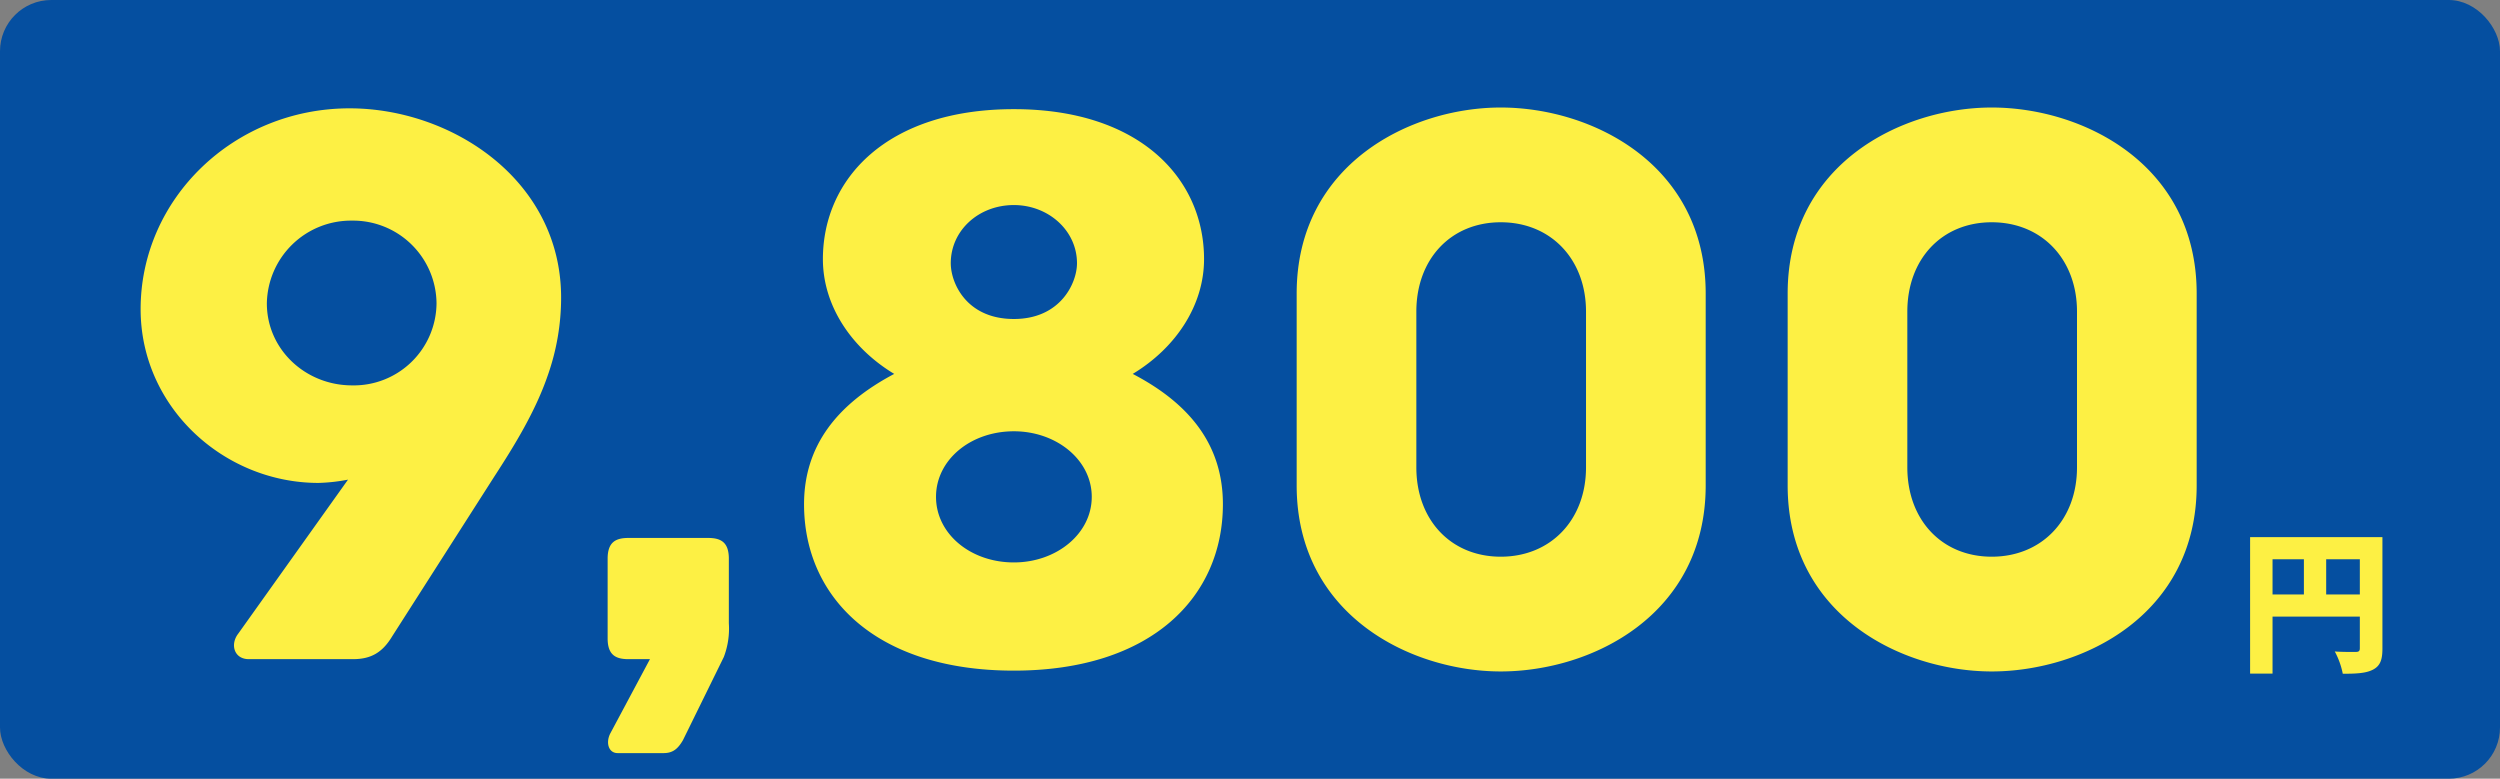
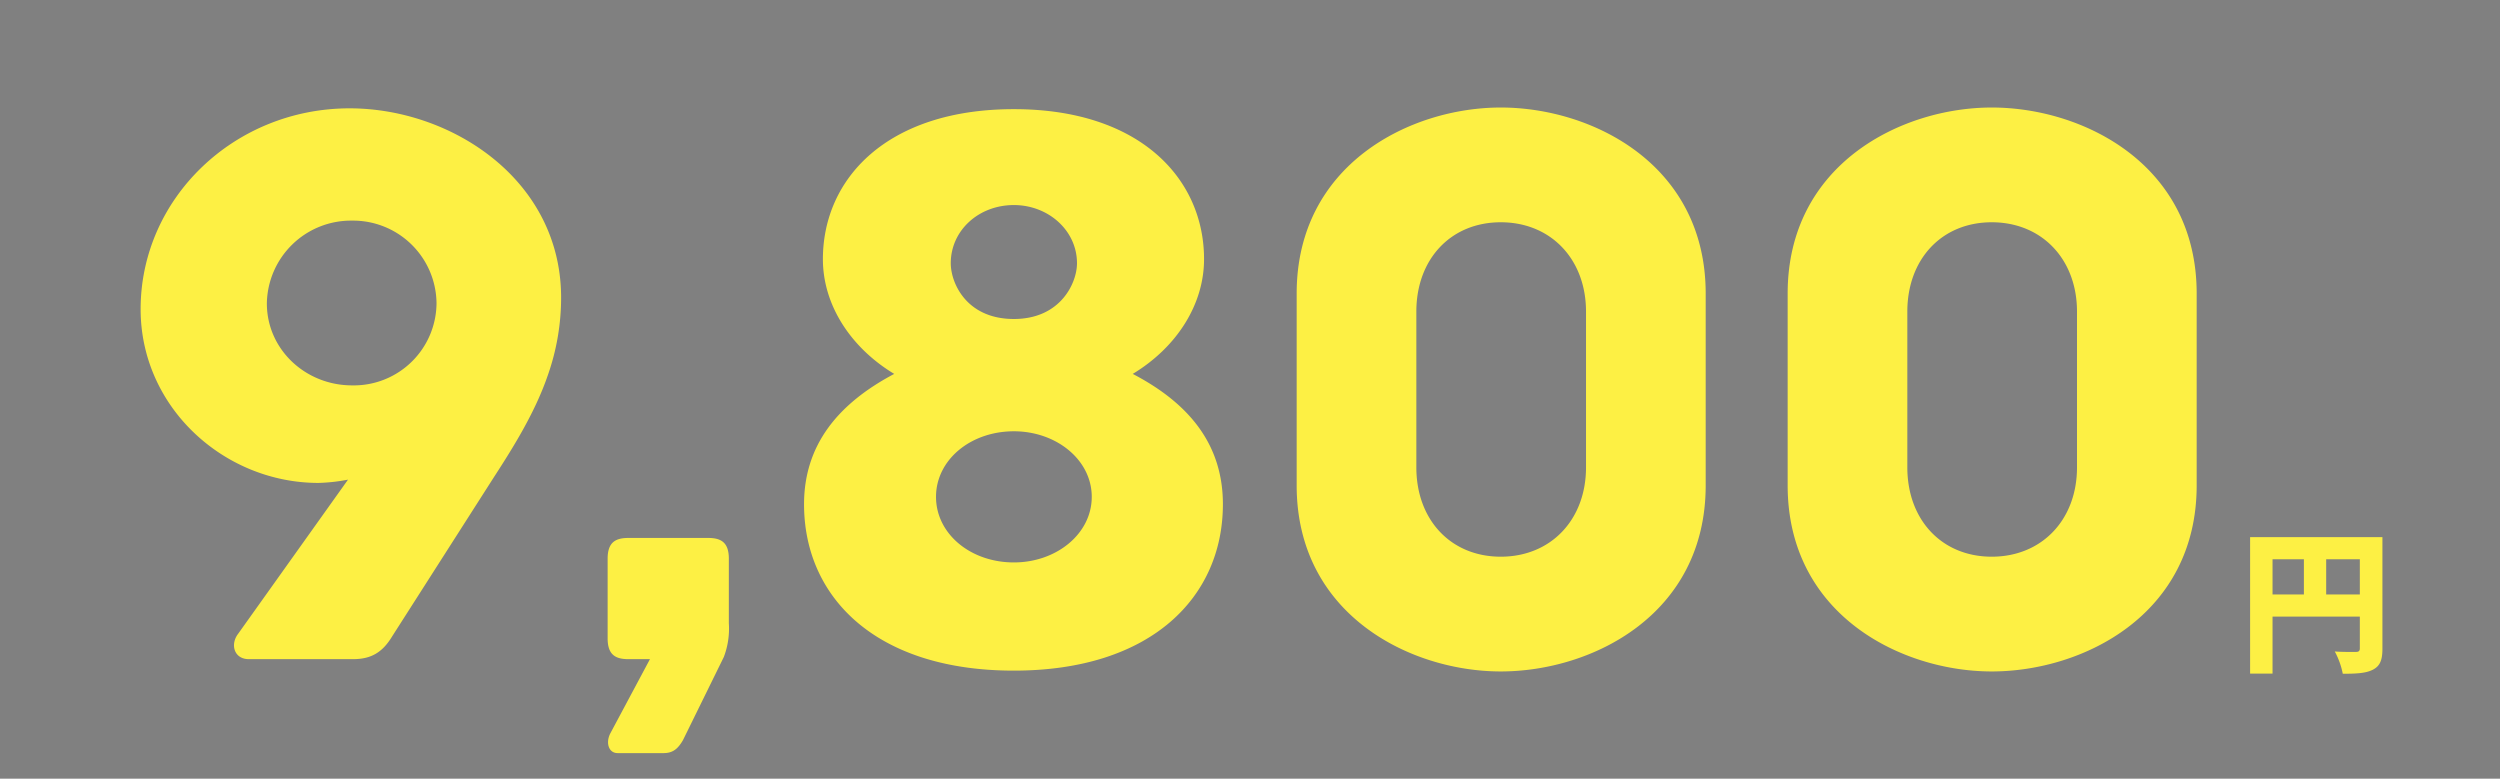
<svg xmlns="http://www.w3.org/2000/svg" width="488" height="152" viewBox="0 0 488 152">
  <rect x="0" y="0" width="488" height="152" fill="#808080" stroke="none" />
  <g id="グループ_1514" data-name="グループ 1514" transform="translate(-243 -344)">
-     <rect id="長方形_5" data-name="長方形 5" width="488" height="152" rx="10" transform="translate(243 344)" fill="#054fa0" />
    <path id="パス_1324" data-name="パス 1324" d="M2.07-12.63V-19.5H8.64v6.87ZM-8.4-19.5h6.12v6.87H-8.4Zm21.45-4.32H-12.78V2.82H-8.4V-8.31H8.64v6.18c0,.54-.21.72-.78.72s-2.55.03-4.11-.09A15.425,15.425,0,0,1,5.31,2.85c2.67,0,4.53-.09,5.91-.81S13.05.15,13.05-2.07Z" transform="translate(695 472.667)" fill="#fdf044" />
    <path id="パス_1323" data-name="パス 1323" d="M-119.47-70.56c0-23.04-21.44-36.96-41.28-36.96-22.56,0-40.8,17.6-40.8,39.2,0,19.2,16.32,33.92,34.72,33.92a35.26,35.26,0,0,0,5.76-.64L-182.51-4.96c-1.6,2.08-.8,4.96,2.08,4.96h20.32c3.52,0,5.76-1.28,7.68-4.48l19.84-31.04c4.16-6.4,8.16-12.96,10.56-20A45.608,45.608,0,0,0-119.47-70.56Zm-24.32,1.12a16.155,16.155,0,0,1-16.48,16c-9.12,0-16.64-7.04-16.64-16A16.427,16.427,0,0,1-160.27-85.6,16.288,16.288,0,0,1-143.79-69.44Zm53,45.78h-15.54c-2.52,0-4.06.84-4.06,4.06V-4.06c0,3.22,1.54,4.06,4.06,4.06h4.2l-7.7,14.42c-.98,1.82-.42,3.92,1.4,3.92h8.96c1.82,0,2.8-.84,3.78-2.52L-87.71-.42A15.537,15.537,0,0,0-86.73-7V-19.6C-86.73-22.82-88.27-23.66-90.79-23.66ZM9.71-30.24c0-11.36-6.24-19.52-17.6-25.44C.59-60.8,6.03-69.12,6.03-78.08c0-15.68-12.48-29.28-37.12-29.28-24.8,0-37.28,13.6-37.28,29.28,0,8.96,5.44,17.28,13.92,22.4-11.2,5.92-17.6,14.08-17.6,25.44,0,18.08,13.92,32.48,40.96,32.48C-4.21,2.24,9.71-12.16,9.71-30.24Zm-25.6-1.44c0,7.2-6.88,12.8-15.2,12.8-8.48,0-15.2-5.6-15.2-12.8s6.72-12.8,15.2-12.8C-22.77-44.48-15.89-38.88-15.89-31.68Zm-27.52-45.6c0-6.4,5.44-11.36,12.32-11.36,6.72,0,12.32,4.96,12.32,11.36,0,3.84-3.2,10.88-12.32,10.88C-40.37-66.4-43.41-73.44-43.41-77.28Zm107.36-30.4c-17.6,0-39.84,11.04-39.84,36.32v37.44C24.11-8.64,46.35,2.4,63.95,2.4c17.76,0,40-11.04,40-36.32V-71.36C103.95-96.64,81.71-107.68,63.95-107.68ZM80.59-37.44C80.59-27.2,73.71-20,63.95-20S47.47-27.2,47.47-37.44v-30.4c0-10.24,6.72-17.44,16.48-17.44s16.64,7.2,16.64,17.44Zm79.2-70.24c-17.6,0-39.84,11.04-39.84,36.32v37.44c0,25.28,22.24,36.32,39.84,36.32,17.76,0,40-11.04,40-36.32V-71.36C199.79-96.64,177.55-107.68,159.79-107.68Zm16.64,70.24c0,10.24-6.88,17.44-16.64,17.44s-16.48-7.2-16.48-17.44v-30.4c0-10.24,6.72-17.44,16.48-17.44s16.64,7.2,16.64,17.44Z" transform="translate(472 472.667)" fill="#fdf044" />
  </g>
</svg>